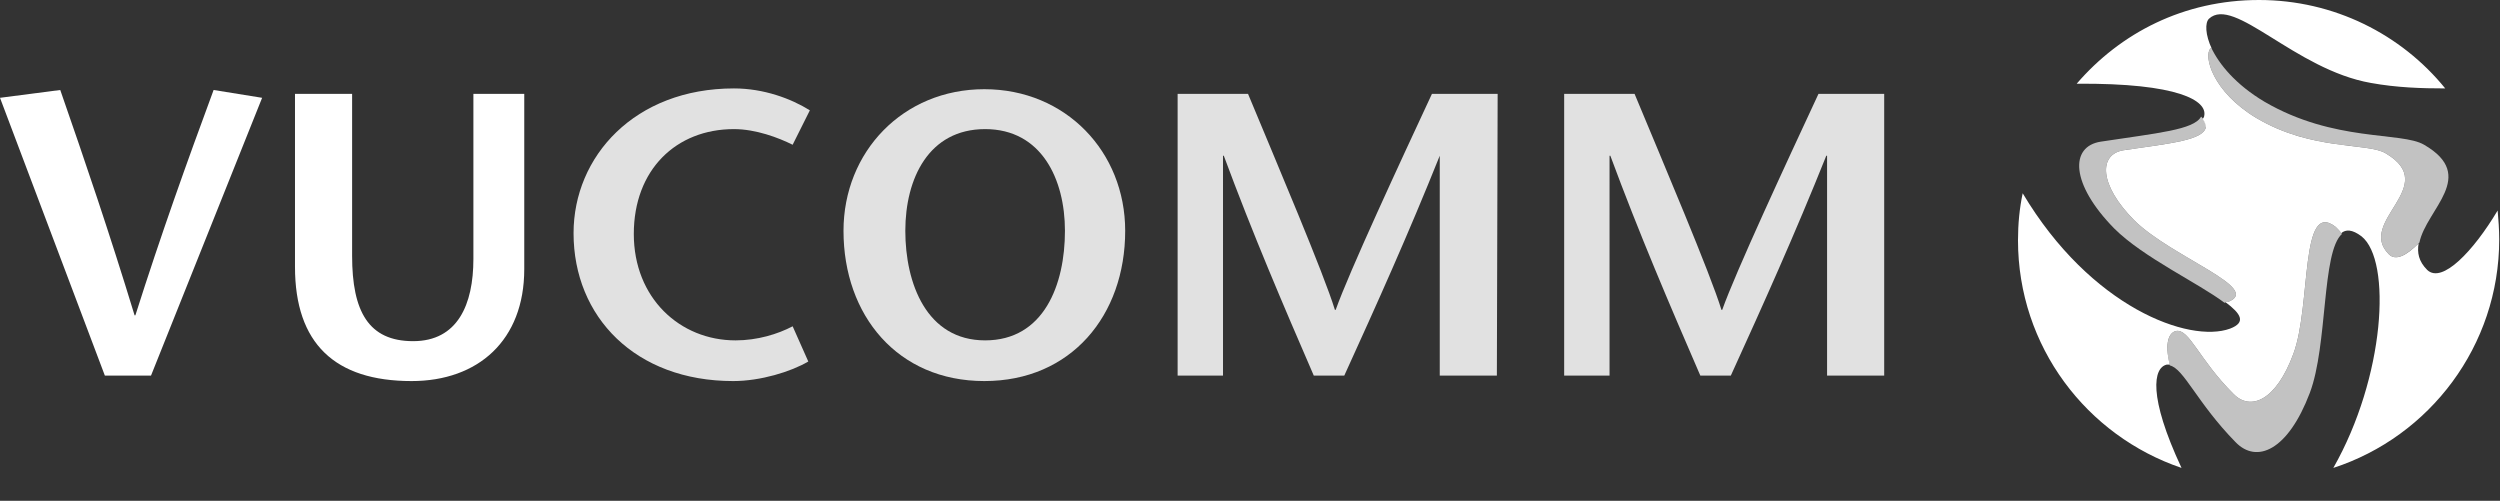
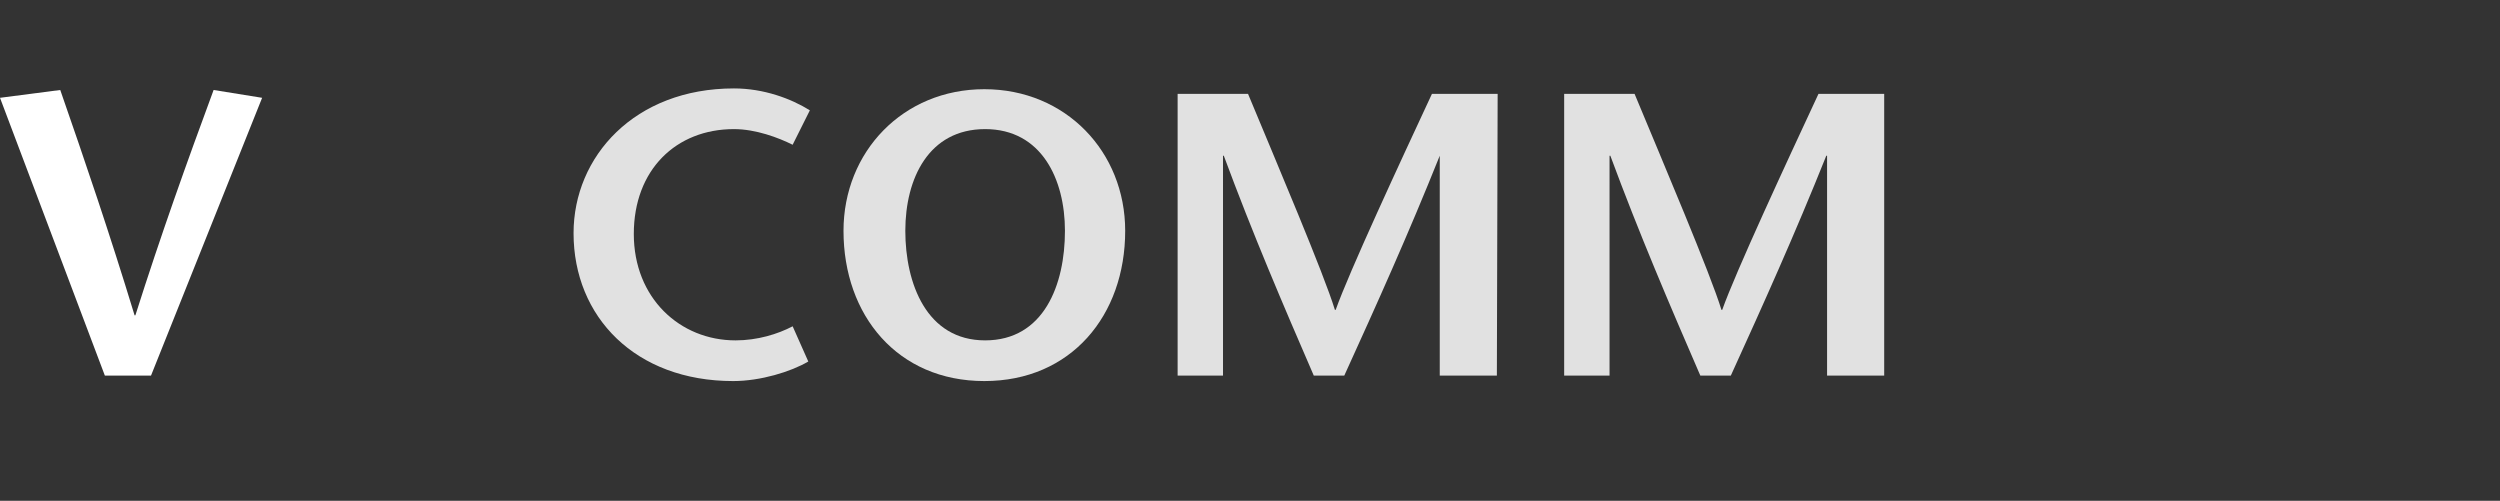
<svg xmlns="http://www.w3.org/2000/svg" version="1.1" id="Layer_2_00000019664024420307482180000012788878213988836239_" x="0px" y="0px" viewBox="0 0 319.5 64" style="enable-background:new 0 0 319.5 64;" xml:space="preserve">
  <rect x="0" y="0" width="319.5" height="64" fill="#333333" stroke="none" />
  <style type="text/css">
	.st0{fill:#FFFFFF;}
	.st1{opacity:0.7;fill:#FFFFFF;}
	.st2{opacity:0.85;fill:#FFFFFF;}
</style>
  <g>
-     <path class="st0" d="M319.2,26.9c-3.1,5.2-7.1,9.4-9,7.6c-1.1-1.1-1.3-2.2-1.1-3.4c-1.5,1.5-2.9,2.3-3.8,1.4   c-4.2-4.2,6.7-8.7-0.4-12.9c-2.3-1.4-9.4-0.3-16.5-4.5c-5.7-3.4-6.8-8-5.9-8.9l0.1-0.1c0,0.1,0.1,0.1,0.1,0.2   c-0.9-1.9-0.9-3.4-0.4-3.9c3.2-3,11,6.5,20.7,8.2c3.3,0.6,6.5,0.7,9.5,0.7C306.9,4.4,298.3,0,288.7,0S271,4.2,265.4,10.7   c13.1-0.1,16.7,2.2,16.3,4.1c0,0.1-0.1,0.3-0.2,0.4c0.3,0.4,0.4,0.8,0.4,1.1c-0.4,1.6-4.3,2-10.5,2.9c-3.2,0.5-3.2,4.4,1.4,9   c4.8,4.7,16.5,8.7,11.9,10.4c-0.1,0-0.2,0-0.3,0c2,1.5,2.7,2.6,0.6,3.4c-5.2,1.9-17.8-2.7-26.5-17.3c-0.4,1.9-0.6,3.9-0.6,6   c0,13.6,8.8,25,20.9,29.1c-4.3-9.2-3.6-12.8-1.9-13.2c0.1,0,0.3,0,0.4,0c-0.7-2.8-0.1-4.1,0.8-4.3c1.7-0.3,2.9,3.6,7.3,8   c2.2,2.3,5.5,0.9,7.7-5.1c2.3-6.2,0.8-19.8,5.4-16.2c0.3,0.3,0.6,0.6,0.7,0.8c0.6-0.5,1.4-0.5,2.6,0.4c3.9,3.1,3,18-3.6,29.6   c12.3-4,21.2-15.6,21.2-29.2C319.4,29.3,319.3,28.1,319.2,26.9z" />
-     <path class="st1" d="M309.8,18.5c-2.9-1.7-11.5-0.3-20.4-5.5c-3.7-2.2-5.8-4.8-6.8-6.9l-0.1,0.1c-0.9,0.9,0.2,5.5,5.9,8.9   c7.1,4.2,14.2,3.1,16.5,4.5c7.1,4.2-3.8,8.7,0.4,12.9c0.9,0.9,2.3,0.1,3.9-1.5C310.1,26.7,316.7,22.5,309.8,18.5L309.8,18.5z" />
-     <path class="st1" d="M284.7,38.6c4.6-1.7-7.1-5.7-11.9-10.4c-4.6-4.6-4.6-8.5-1.4-9c6.2-0.9,10.1-1.3,10.5-2.9   c0.1-0.4-0.1-0.9-0.6-1.4c-0.9,1.7-5.6,2.1-12.8,3.2c-4,0.6-3.9,5.4,1.7,11.1c3.7,3.7,10.8,7,14.1,9.5   C284.4,38.6,284.6,38.6,284.7,38.6L284.7,38.6z" />
-     <path class="st1" d="M298.5,29c-4.6-3.6-3.1,10-5.4,16.2c-2.2,6-5.5,7.4-7.7,5.1c-4.4-4.4-5.6-8.3-7.3-8c-0.9,0.2-1.5,1.5-0.8,4.4   c1.8,0.4,3.5,4.8,8.4,9.8c2.7,2.8,6.7,1.1,9.5-6.3c2.3-6.1,1.5-18,4.1-20.3C299.1,29.6,298.8,29.3,298.5,29L298.5,29z" />
-   </g>
+     </g>
  <path class="st0" d="M13.4,48L0,12.5l7.7-1c3.2,9.2,6.3,18.3,9.5,28.8h0.1c3.3-10.4,6.6-19.6,10-28.8l6.2,1L19.3,48H13.4L13.4,48z" />
-   <path class="st0" d="M45,12v20.7c0,7.1,2.1,10.9,7.8,10.9s7.7-4.7,7.7-10.5V12H67v22.4c0,9.1-5.9,14.3-14.4,14.3  c-9.8,0-14.9-4.8-14.9-14.6V12C37.8,12,45,12,45,12z" />
  <path class="st2" d="M101.3,18.5c-1.8-0.9-4.7-2-7.5-2c-7.4,0-12.8,5.2-12.8,13.4s5.9,13.6,13,13.6c2.8,0,5.4-0.8,7.3-1.8l2,4.5  c-2.2,1.3-6.1,2.5-9.6,2.5c-12.5,0-20.4-8.2-20.4-18.9c0-9.8,7.8-18.5,20.5-18.5c3.8,0,7.3,1.3,9.7,2.8L101.3,18.5L101.3,18.5z" />
  <path class="st2" d="M107.8,29.5c0-10.1,7.6-18.1,18-18.1s18,8,18,18.1c0,10.8-6.9,19.2-18,19.2S107.8,40.3,107.8,29.5z M136.1,29.5  c0-6.6-3-13-10.2-13s-10.2,6.3-10.2,13s2.7,14,10.2,14C133.4,43.5,136.1,36.4,136.1,29.5z" />
  <path class="st2" d="M191.3,48H184V19.9l0,0c-4,10-8.1,19.1-12.2,28.1h-3.9c-3.9-9-7.8-18.1-11.5-28.1h-0.1V48h-5.8V12h9  c3.7,8.9,9.7,23,11.1,27.6h0.1c1.7-4.8,8.2-18.8,12.3-27.6h8.4L191.3,48L191.3,48z" />
  <path class="st2" d="M240.8,48h-7.3V19.9h-0.1c-4,10-8.1,19.1-12.2,28.1h-3.9c-3.9-9-7.8-18.1-11.5-28.1h-0.1V48h-5.8V12h9  c3.7,8.9,9.7,23,11.1,27.6h0.1c1.7-4.8,8.2-18.8,12.3-27.6h8.4V48L240.8,48z" />
</svg>